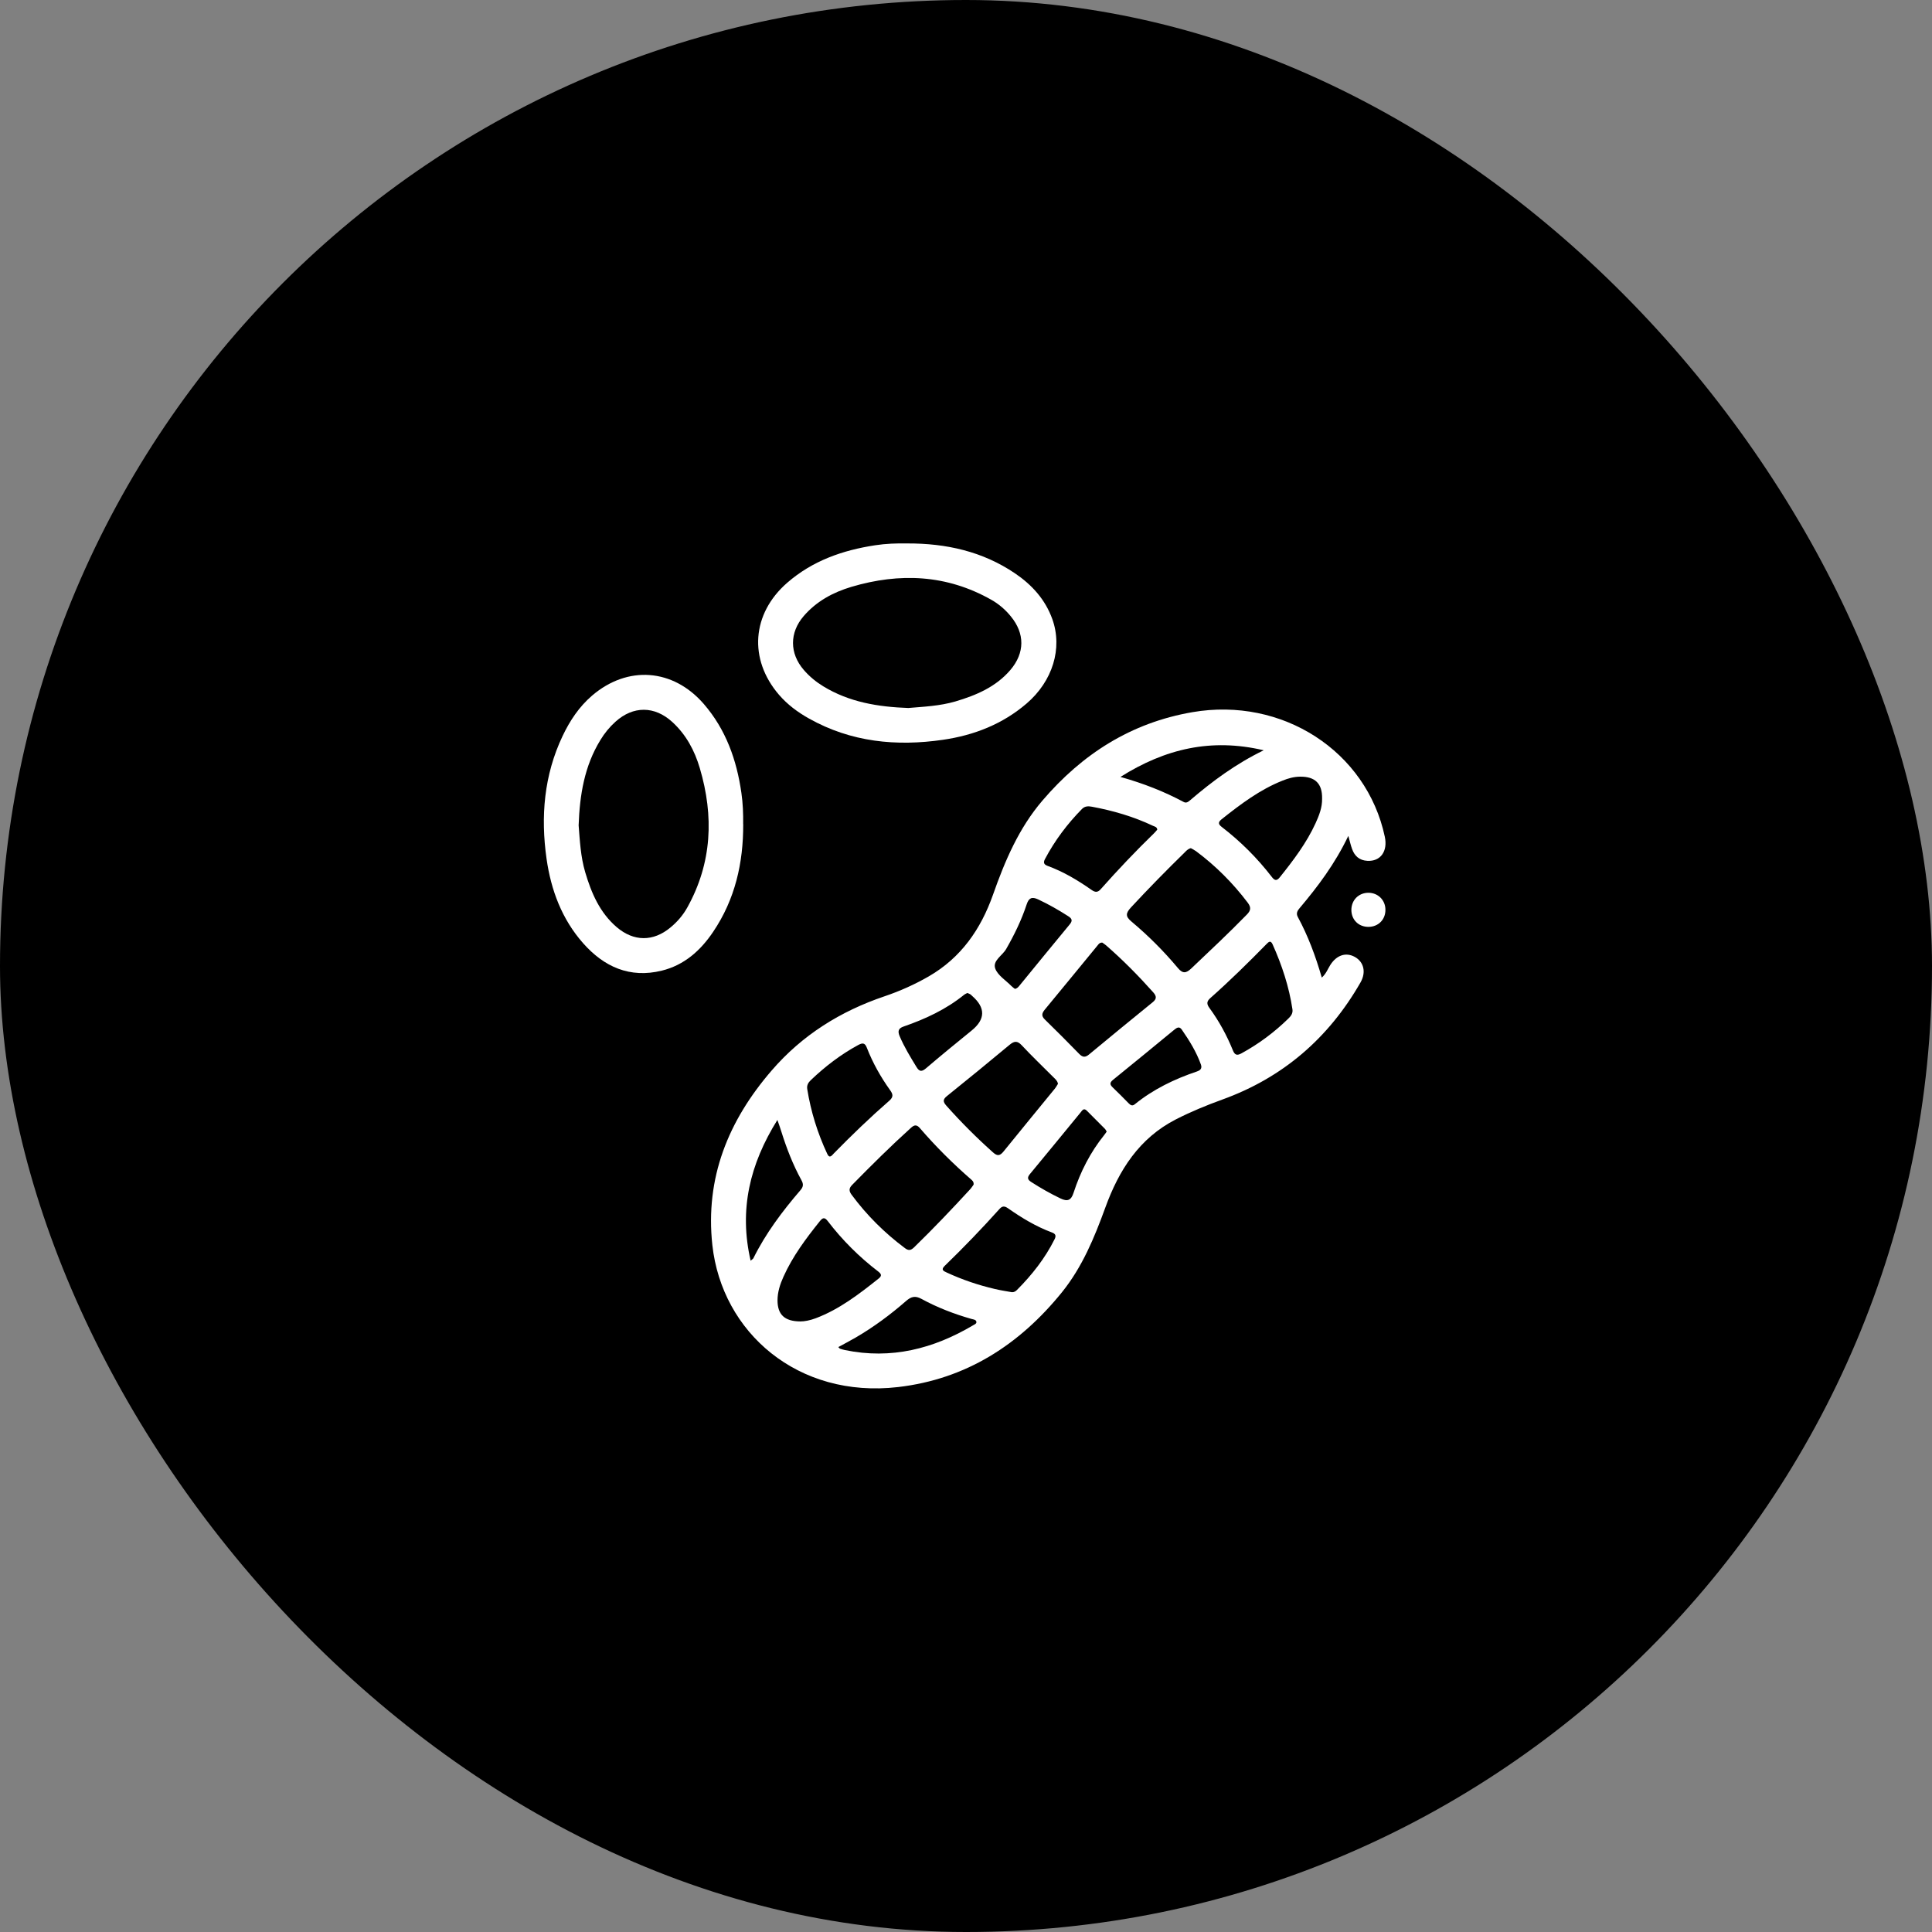
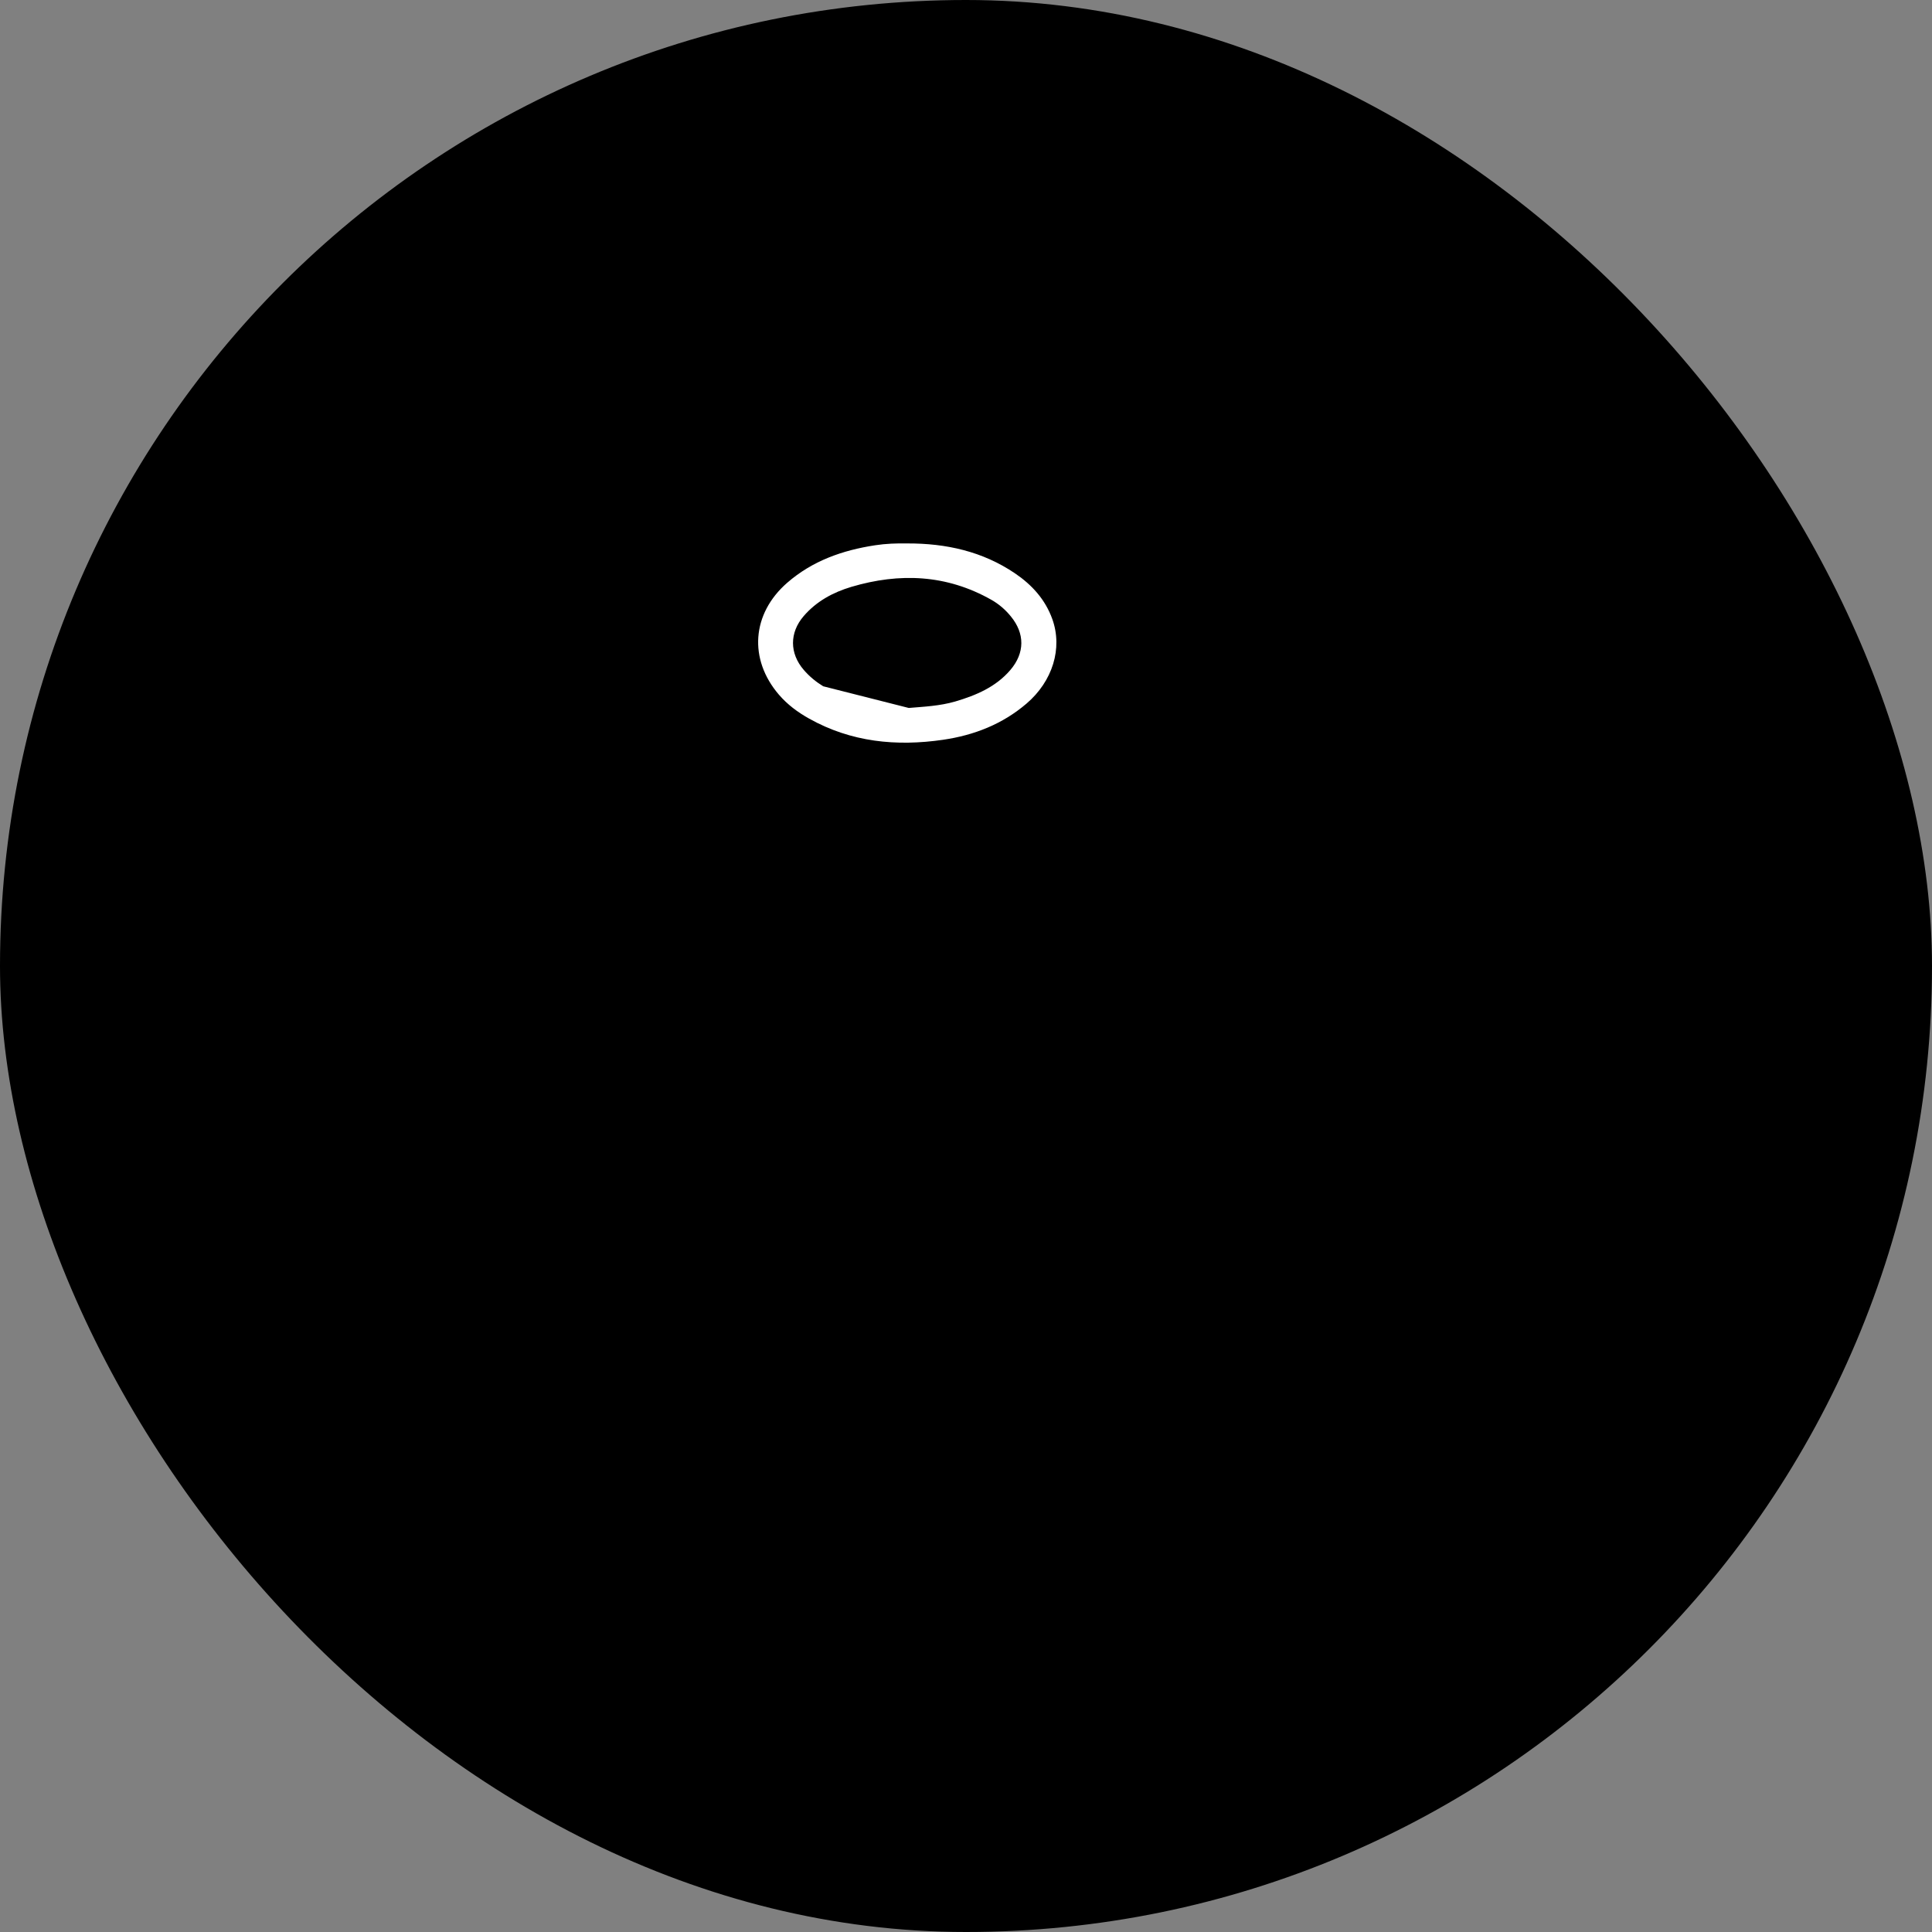
<svg xmlns="http://www.w3.org/2000/svg" width="32" height="32" viewBox="0 0 32 32" fill="none">
  <rect x="0" y="0" width="32" height="32" fill="#808080" stroke="none" />
  <rect width="32" height="32" rx="16" fill="black" />
-   <path d="M22.331 13.848C22.11 14.309 21.829 14.682 21.527 15.04C21.49 15.083 21.463 15.127 21.496 15.188C21.665 15.501 21.789 15.832 21.893 16.192C21.966 16.127 21.992 16.049 22.034 15.983C22.138 15.82 22.291 15.768 22.439 15.849C22.588 15.931 22.632 16.101 22.534 16.273C22.005 17.196 21.248 17.85 20.243 18.213C19.983 18.307 19.726 18.413 19.479 18.539C18.867 18.852 18.532 19.383 18.307 20.003C18.126 20.5 17.926 20.986 17.589 21.404C16.885 22.274 16.001 22.843 14.876 22.974C13.215 23.167 11.958 22.069 11.799 20.624C11.677 19.509 12.063 18.562 12.781 17.731C13.287 17.144 13.92 16.749 14.65 16.502C14.904 16.416 15.149 16.307 15.383 16.172C15.918 15.863 16.245 15.391 16.447 14.82C16.644 14.26 16.874 13.718 17.266 13.26C17.927 12.487 18.734 11.971 19.749 11.796C21.236 11.539 22.635 12.439 22.937 13.86C22.988 14.101 22.865 14.271 22.647 14.258C22.518 14.251 22.437 14.18 22.395 14.063C22.373 14.004 22.36 13.943 22.333 13.847L22.331 13.848ZM16.126 19.621C16.131 19.573 16.105 19.553 16.081 19.532C15.78 19.27 15.497 18.988 15.236 18.685C15.185 18.626 15.146 18.628 15.09 18.679C14.753 18.983 14.431 19.303 14.113 19.627C14.056 19.685 14.062 19.731 14.107 19.791C14.357 20.129 14.652 20.422 14.99 20.674C15.049 20.718 15.087 20.711 15.14 20.66C15.459 20.35 15.766 20.027 16.067 19.7C16.091 19.674 16.11 19.643 16.126 19.621ZM19.725 14.048C19.673 14.061 19.647 14.094 19.619 14.122C19.316 14.418 19.021 14.719 18.733 15.029C18.645 15.125 18.638 15.179 18.741 15.264C19.02 15.498 19.277 15.755 19.511 16.035C19.592 16.132 19.649 16.118 19.731 16.041C20.041 15.747 20.352 15.455 20.651 15.149C20.718 15.081 20.725 15.03 20.667 14.952C20.421 14.627 20.137 14.342 19.811 14.099C19.782 14.078 19.749 14.062 19.724 14.048L19.725 14.048ZM17.523 17.95C17.513 17.899 17.48 17.874 17.451 17.845C17.275 17.668 17.094 17.496 16.923 17.313C16.848 17.233 16.797 17.243 16.72 17.307C16.378 17.592 16.033 17.874 15.686 18.153C15.614 18.21 15.617 18.249 15.676 18.315C15.918 18.587 16.175 18.844 16.447 19.087C16.521 19.154 16.564 19.143 16.622 19.072C16.902 18.726 17.185 18.382 17.467 18.037C17.49 18.009 17.507 17.977 17.524 17.951L17.523 17.95ZM18.26 15.613C18.214 15.609 18.196 15.638 18.177 15.662C17.885 16.017 17.595 16.372 17.303 16.725C17.256 16.783 17.245 16.828 17.307 16.887C17.499 17.074 17.688 17.264 17.875 17.456C17.93 17.512 17.973 17.519 18.037 17.466C18.386 17.176 18.737 16.889 19.09 16.602C19.16 16.546 19.159 16.501 19.101 16.436C18.856 16.161 18.597 15.899 18.319 15.657C18.299 15.64 18.276 15.626 18.26 15.614V15.613ZM21.898 13.228C21.903 12.979 21.783 12.861 21.533 12.864C21.431 12.865 21.335 12.892 21.242 12.93C20.866 13.079 20.547 13.321 20.233 13.57C20.175 13.617 20.175 13.65 20.235 13.696C20.547 13.936 20.823 14.211 21.063 14.522C21.109 14.583 21.144 14.598 21.198 14.53C21.423 14.249 21.64 13.963 21.791 13.633C21.849 13.505 21.901 13.374 21.898 13.228ZM13.256 21.887C13.32 21.888 13.418 21.87 13.512 21.834C13.904 21.686 14.231 21.433 14.554 21.176C14.612 21.13 14.596 21.099 14.546 21.06C14.231 20.819 13.952 20.541 13.711 20.226C13.657 20.155 13.625 20.169 13.578 20.228C13.348 20.515 13.128 20.809 12.976 21.148C12.92 21.272 12.878 21.401 12.878 21.541C12.88 21.771 12.991 21.885 13.255 21.887H13.256ZM21.407 16.718C21.351 16.343 21.233 15.986 21.078 15.641C21.046 15.571 21.015 15.598 20.978 15.636C20.676 15.944 20.368 16.247 20.045 16.533C19.984 16.587 19.985 16.631 20.032 16.695C20.191 16.912 20.319 17.147 20.42 17.396C20.452 17.476 20.489 17.487 20.562 17.447C20.848 17.291 21.105 17.099 21.337 16.873C21.381 16.83 21.417 16.785 21.407 16.718ZM16.76 21.403C16.796 21.405 16.822 21.388 16.845 21.365C17.093 21.116 17.309 20.842 17.467 20.526C17.496 20.468 17.485 20.436 17.422 20.413C17.161 20.316 16.924 20.173 16.696 20.013C16.644 19.977 16.604 19.969 16.556 20.023C16.265 20.347 15.962 20.662 15.649 20.965C15.579 21.032 15.627 21.052 15.681 21.077C15.938 21.196 16.204 21.286 16.479 21.35C16.572 21.372 16.666 21.386 16.76 21.403L16.76 21.403ZM13.37 18.036C13.43 18.41 13.541 18.768 13.702 19.112C13.742 19.198 13.781 19.134 13.813 19.102C14.108 18.801 14.413 18.507 14.731 18.23C14.799 18.17 14.792 18.124 14.744 18.058C14.587 17.839 14.456 17.606 14.358 17.355C14.326 17.27 14.286 17.271 14.216 17.308C13.926 17.465 13.668 17.663 13.43 17.89C13.388 17.93 13.361 17.974 13.37 18.036ZM19.168 13.742C19.163 13.696 19.127 13.691 19.099 13.679C18.777 13.526 18.437 13.427 18.087 13.362C18.029 13.351 17.971 13.349 17.922 13.398C17.678 13.646 17.471 13.921 17.308 14.229C17.277 14.287 17.29 14.319 17.352 14.342C17.614 14.438 17.852 14.58 18.08 14.74C18.137 14.78 18.18 14.786 18.231 14.728C18.515 14.408 18.809 14.098 19.116 13.8C19.135 13.781 19.152 13.76 19.168 13.742V13.742ZM13.885 22.312C13.902 22.328 13.907 22.337 13.914 22.339C13.94 22.348 13.966 22.355 13.993 22.361C14.76 22.52 15.461 22.341 16.121 21.949C16.143 21.936 16.177 21.924 16.172 21.893C16.165 21.856 16.124 21.855 16.095 21.847C15.806 21.765 15.525 21.657 15.261 21.513C15.157 21.457 15.091 21.476 15.008 21.548C14.748 21.775 14.47 21.981 14.171 22.155C14.078 22.209 13.983 22.258 13.885 22.312V22.312ZM18.557 12.868C18.94 12.976 19.28 13.109 19.605 13.283C19.649 13.307 19.681 13.281 19.713 13.254C20.079 12.941 20.464 12.654 20.931 12.427C20.061 12.222 19.299 12.401 18.557 12.869V12.868ZM12.433 20.881C12.459 20.858 12.472 20.852 12.478 20.841C12.683 20.427 12.959 20.061 13.258 19.713C13.309 19.654 13.309 19.61 13.273 19.545C13.133 19.29 13.028 19.019 12.941 18.741C12.924 18.684 12.903 18.627 12.876 18.55C12.419 19.282 12.237 20.037 12.433 20.882V20.881ZM16.023 16.447C16.004 16.457 15.986 16.463 15.972 16.474C15.672 16.718 15.327 16.878 14.965 17.003C14.879 17.033 14.867 17.08 14.9 17.16C14.976 17.34 15.078 17.506 15.18 17.673C15.228 17.752 15.267 17.754 15.337 17.695C15.585 17.483 15.838 17.276 16.092 17.07C16.323 16.883 16.326 16.691 16.101 16.495C16.091 16.486 16.082 16.475 16.07 16.468C16.056 16.46 16.039 16.454 16.023 16.447ZM16.81 16.379C16.85 16.372 16.869 16.345 16.889 16.321C17.165 15.985 17.438 15.647 17.716 15.313C17.77 15.249 17.756 15.215 17.693 15.175C17.533 15.072 17.368 14.978 17.195 14.897C17.09 14.848 17.04 14.873 17.005 14.979C16.92 15.238 16.801 15.482 16.665 15.719C16.602 15.829 16.436 15.912 16.485 16.044C16.527 16.156 16.658 16.236 16.75 16.33C16.769 16.349 16.791 16.364 16.81 16.379V16.379ZM19.898 17.661C19.896 17.653 19.895 17.643 19.892 17.635C19.817 17.424 19.7 17.235 19.573 17.052C19.531 16.993 19.489 17.024 19.447 17.058C19.111 17.334 18.775 17.611 18.437 17.884C18.377 17.932 18.381 17.965 18.432 18.013C18.521 18.097 18.606 18.185 18.692 18.272C18.724 18.303 18.752 18.326 18.796 18.29C19.103 18.041 19.453 17.872 19.825 17.747C19.864 17.733 19.902 17.714 19.898 17.661ZM18.33 18.742C18.319 18.725 18.312 18.708 18.3 18.696C18.201 18.596 18.102 18.496 18.002 18.397C17.949 18.344 17.925 18.393 17.896 18.428C17.617 18.768 17.339 19.108 17.058 19.447C17.012 19.503 17.018 19.537 17.078 19.576C17.234 19.677 17.395 19.768 17.563 19.849C17.679 19.905 17.741 19.885 17.782 19.755C17.895 19.408 18.059 19.086 18.289 18.8C18.303 18.783 18.315 18.764 18.33 18.743L18.33 18.742Z" fill="white" />
-   <path d="M15.028 9.001C15.669 8.999 16.273 9.132 16.811 9.496C17.093 9.687 17.314 9.931 17.43 10.255C17.603 10.739 17.435 11.283 17.003 11.653C16.604 11.995 16.133 12.178 15.621 12.253C14.846 12.366 14.097 12.292 13.401 11.902C13.213 11.797 13.042 11.67 12.901 11.506C12.396 10.917 12.452 10.164 13.038 9.653C13.457 9.288 13.957 9.113 14.497 9.031C14.673 9.004 14.85 8.998 15.028 9.001ZM15.052 11.726C15.298 11.705 15.565 11.694 15.825 11.618C16.169 11.516 16.494 11.378 16.734 11.098C16.976 10.815 16.977 10.492 16.74 10.206C16.65 10.096 16.543 10.004 16.419 9.934C15.68 9.516 14.902 9.483 14.102 9.72C13.797 9.811 13.523 9.959 13.311 10.205C13.075 10.479 13.076 10.822 13.313 11.096C13.406 11.204 13.514 11.293 13.635 11.367C14.064 11.629 14.539 11.709 15.052 11.727L15.052 11.726Z" fill="white" />
-   <path d="M12.31 13.651C12.312 14.292 12.176 14.895 11.812 15.434C11.603 15.745 11.332 15.986 10.961 16.077C10.433 16.207 10.004 16.015 9.657 15.621C9.306 15.223 9.127 14.743 9.053 14.227C8.953 13.525 9.01 12.839 9.319 12.189C9.439 11.936 9.593 11.705 9.806 11.522C10.396 11.016 11.149 11.073 11.658 11.661C12.024 12.085 12.202 12.588 12.28 13.134C12.305 13.306 12.311 13.478 12.309 13.651L12.31 13.651ZM9.584 13.67C9.604 13.919 9.616 14.187 9.693 14.447C9.795 14.791 9.933 15.115 10.214 15.356C10.497 15.598 10.82 15.599 11.105 15.362C11.219 15.268 11.314 15.157 11.385 15.029C11.794 14.292 11.826 13.517 11.591 12.723C11.505 12.431 11.364 12.168 11.136 11.959C10.842 11.69 10.488 11.689 10.194 11.954C10.095 12.043 10.012 12.145 9.944 12.258C9.681 12.686 9.602 13.162 9.584 13.67Z" fill="white" />
-   <path d="M22.947 15.069C22.948 15.232 22.829 15.351 22.666 15.352C22.502 15.352 22.384 15.235 22.383 15.072C22.383 14.909 22.503 14.788 22.664 14.787C22.824 14.787 22.947 14.908 22.947 15.069V15.069Z" fill="white" />
+   <path d="M15.028 9.001C15.669 8.999 16.273 9.132 16.811 9.496C17.093 9.687 17.314 9.931 17.43 10.255C17.603 10.739 17.435 11.283 17.003 11.653C16.604 11.995 16.133 12.178 15.621 12.253C14.846 12.366 14.097 12.292 13.401 11.902C13.213 11.797 13.042 11.67 12.901 11.506C12.396 10.917 12.452 10.164 13.038 9.653C13.457 9.288 13.957 9.113 14.497 9.031C14.673 9.004 14.85 8.998 15.028 9.001ZM15.052 11.726C15.298 11.705 15.565 11.694 15.825 11.618C16.169 11.516 16.494 11.378 16.734 11.098C16.976 10.815 16.977 10.492 16.74 10.206C16.65 10.096 16.543 10.004 16.419 9.934C15.68 9.516 14.902 9.483 14.102 9.72C13.797 9.811 13.523 9.959 13.311 10.205C13.075 10.479 13.076 10.822 13.313 11.096C13.406 11.204 13.514 11.293 13.635 11.367L15.052 11.726Z" fill="white" />
</svg>